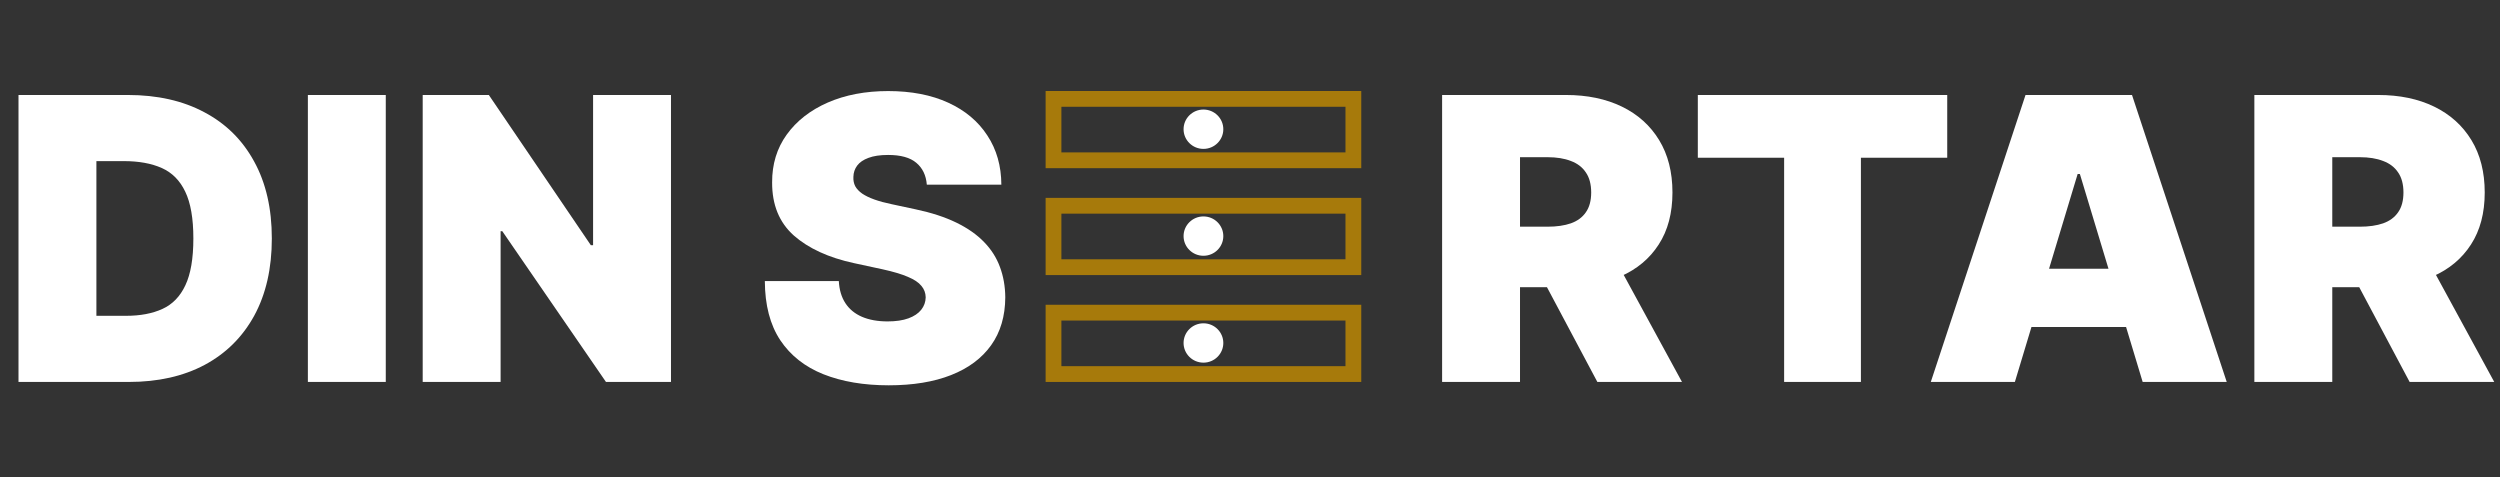
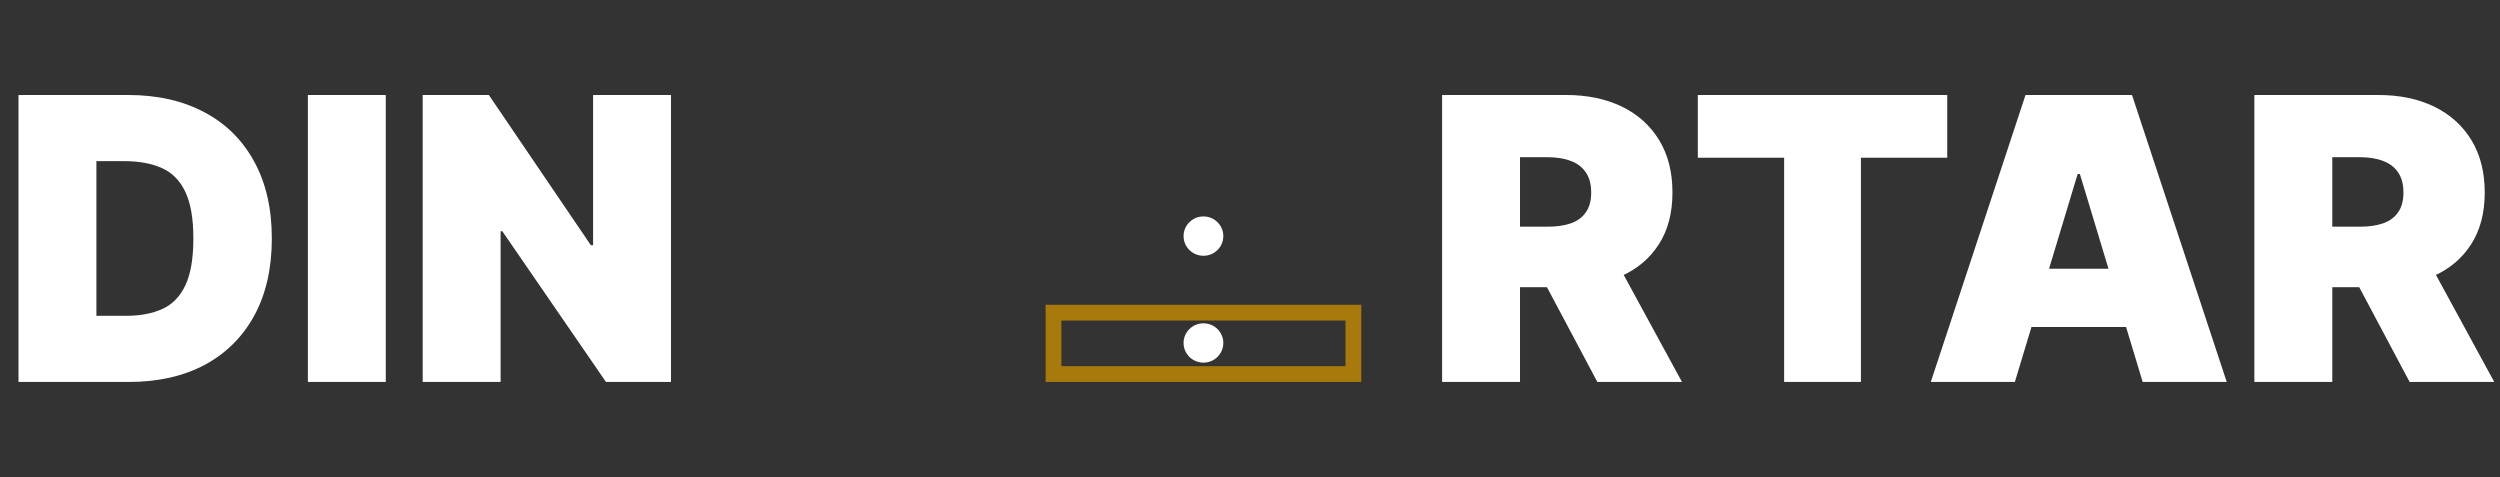
<svg xmlns="http://www.w3.org/2000/svg" fill="none" viewBox="0 0 3168 605" height="605" width="3168">
  <rect x="0" y="0" width="3168" height="605" fill="#333333" stroke="none" />
  <path fill="white" d="M163.352 484H23.438V120.364H161.932C199.337 120.364 231.652 127.643 258.878 142.203C286.222 156.644 307.292 177.478 322.088 204.703C337.003 231.81 344.46 264.303 344.46 302.182C344.46 340.061 337.062 372.613 322.266 399.838C307.469 426.945 286.518 447.778 259.411 462.338C232.304 476.779 200.284 484 163.352 484ZM122.159 400.193H159.801C177.794 400.193 193.123 397.293 205.788 391.493C218.572 385.693 228.279 375.69 234.908 361.486C241.655 347.281 245.028 327.513 245.028 302.182C245.028 276.85 241.596 257.082 234.73 242.878C227.983 228.673 218.04 218.671 204.901 212.871C191.88 207.071 175.9 204.17 156.96 204.17H122.159V400.193ZM488.858 120.364V484H390.137V120.364H488.858ZM850.275 120.364V484H767.889L636.497 292.949H634.366V484H535.645V120.364H619.451L748.713 310.705H751.554V120.364H850.275Z" />
-   <path fill="white" d="M1174.46 234C1173.51 222.163 1169.07 212.93 1161.14 206.301C1153.33 199.672 1141.43 196.358 1125.45 196.358C1115.27 196.358 1106.93 197.601 1100.42 200.087C1094.03 202.454 1089.29 205.709 1086.21 209.852C1083.14 213.995 1081.54 218.73 1081.42 224.057C1081.18 228.437 1081.95 232.402 1083.73 235.953C1085.62 239.386 1088.58 242.523 1092.61 245.364C1096.63 248.086 1101.78 250.572 1108.05 252.821C1114.33 255.07 1121.79 257.082 1130.43 258.858L1160.26 265.25C1180.38 269.511 1197.6 275.134 1211.92 282.118C1226.25 289.102 1237.97 297.329 1247.08 306.798C1256.2 316.15 1262.88 326.685 1267.14 338.403C1271.52 350.122 1273.77 362.906 1273.89 376.756C1273.77 400.667 1267.8 420.908 1255.96 437.48C1244.12 454.052 1227.19 466.659 1205.18 475.3C1183.28 483.941 1156.94 488.261 1126.16 488.261C1094.56 488.261 1066.98 483.586 1043.42 474.234C1019.99 464.883 1001.76 450.501 988.736 431.088C975.833 411.557 969.323 386.58 969.205 356.159H1062.95C1063.55 367.286 1066.33 376.637 1071.3 384.213C1076.27 391.789 1083.26 397.53 1092.25 401.436C1101.37 405.342 1112.2 407.295 1124.74 407.295C1135.28 407.295 1144.1 405.993 1151.2 403.389C1158.3 400.785 1163.69 397.175 1167.36 392.558C1171.03 387.942 1172.92 382.674 1173.04 376.756C1172.92 371.192 1171.09 366.339 1167.54 362.196C1164.1 357.935 1158.42 354.147 1150.49 350.832C1142.56 347.4 1131.85 344.204 1118.35 341.244L1082.13 333.432C1049.93 326.448 1024.54 314.788 1005.96 298.453C987.493 282 978.319 259.568 978.438 231.159C978.319 208.077 984.474 187.894 996.903 170.612C1009.45 153.212 1026.79 139.658 1048.93 129.952C1071.18 120.245 1096.69 115.392 1125.45 115.392C1154.81 115.392 1180.2 120.304 1201.63 130.129C1223.05 139.954 1239.56 153.804 1251.16 171.678C1262.88 189.433 1268.8 210.207 1268.92 234H1174.46Z" />
  <path fill="white" d="M1827.44 484V120.364H1984.4C2011.39 120.364 2035 125.276 2055.24 135.101C2075.48 144.926 2091.23 159.071 2102.47 177.537C2113.72 196.003 2119.34 218.138 2119.34 243.943C2119.34 269.985 2113.54 291.943 2101.94 309.817C2090.46 327.691 2074.3 341.185 2053.47 350.3C2032.75 359.414 2008.55 363.972 1980.85 363.972H1887.1V287.267H1960.96C1972.56 287.267 1982.44 285.847 1990.61 283.006C1998.9 280.046 2005.23 275.371 2009.61 268.979C2014.11 262.587 2016.36 254.241 2016.36 243.943C2016.36 233.527 2014.11 225.063 2009.61 218.553C2005.23 211.924 1998.9 207.071 1990.61 203.993C1982.44 200.797 1972.56 199.199 1960.96 199.199H1926.16V484H1827.44ZM2040.51 317.097L2131.41 484H2024.17L1935.39 317.097H2040.51ZM2151.48 199.909V120.364H2467.53V199.909H2358.15V484H2260.85V199.909H2151.48ZM2553.25 484H2446.71L2566.74 120.364H2701.68L2821.71 484H2715.18L2635.63 220.506H2632.79L2553.25 484ZM2533.36 340.534H2733.64V414.398H2533.36V340.534ZM2856.73 484V120.364H3013.69C3040.68 120.364 3064.3 125.276 3084.54 135.101C3104.78 144.926 3120.52 159.071 3131.77 177.537C3143.02 196.003 3148.64 218.138 3148.64 243.943C3148.64 269.985 3142.84 291.943 3131.24 309.817C3119.76 327.691 3103.6 341.185 3082.76 350.3C3062.05 359.414 3037.84 363.972 3010.14 363.972H2916.39V287.267H2990.26C3001.86 287.267 3011.74 285.847 3019.91 283.006C3028.2 280.046 3034.53 275.371 3038.91 268.979C3043.41 262.587 3045.65 254.241 3045.65 243.943C3045.65 233.527 3043.41 225.063 3038.91 218.553C3034.53 211.924 3028.2 207.071 3019.91 203.993C3011.74 200.797 3001.86 199.199 2990.26 199.199H2955.46V484H2856.73ZM3069.8 317.097L3160.71 484H3053.47L2964.69 317.097H3069.8Z" />
-   <path stroke-width="20" stroke="#A77A0B" d="M1715 125.311H1335V203.126H1715V125.311Z" />
-   <path stroke-width="20" stroke="#A77A0B" d="M1715 260.748H1335V338.563H1715V260.748Z" />
  <path stroke-width="20" stroke="#A77A0B" d="M1715 396.185H1335V474H1715V396.185Z" />
-   <path fill="white" d="M1525 188.673C1538.91 188.673 1550.18 177.514 1550.18 163.749C1550.18 149.984 1538.91 138.825 1525 138.825C1511.09 138.825 1499.82 149.984 1499.82 163.749C1499.82 177.514 1511.09 188.673 1525 188.673Z" />
  <path fill="white" d="M1525 324.109C1538.91 324.109 1550.18 312.95 1550.18 299.185C1550.18 285.42 1538.91 274.261 1525 274.261C1511.09 274.261 1499.82 285.42 1499.82 299.185C1499.82 312.95 1511.09 324.109 1525 324.109Z" />
  <path fill="white" d="M1525 459.546C1538.91 459.546 1550.18 448.387 1550.18 434.622C1550.18 420.857 1538.91 409.698 1525 409.698C1511.09 409.698 1499.82 420.857 1499.82 434.622C1499.82 448.387 1511.09 459.546 1525 459.546Z" />
</svg>